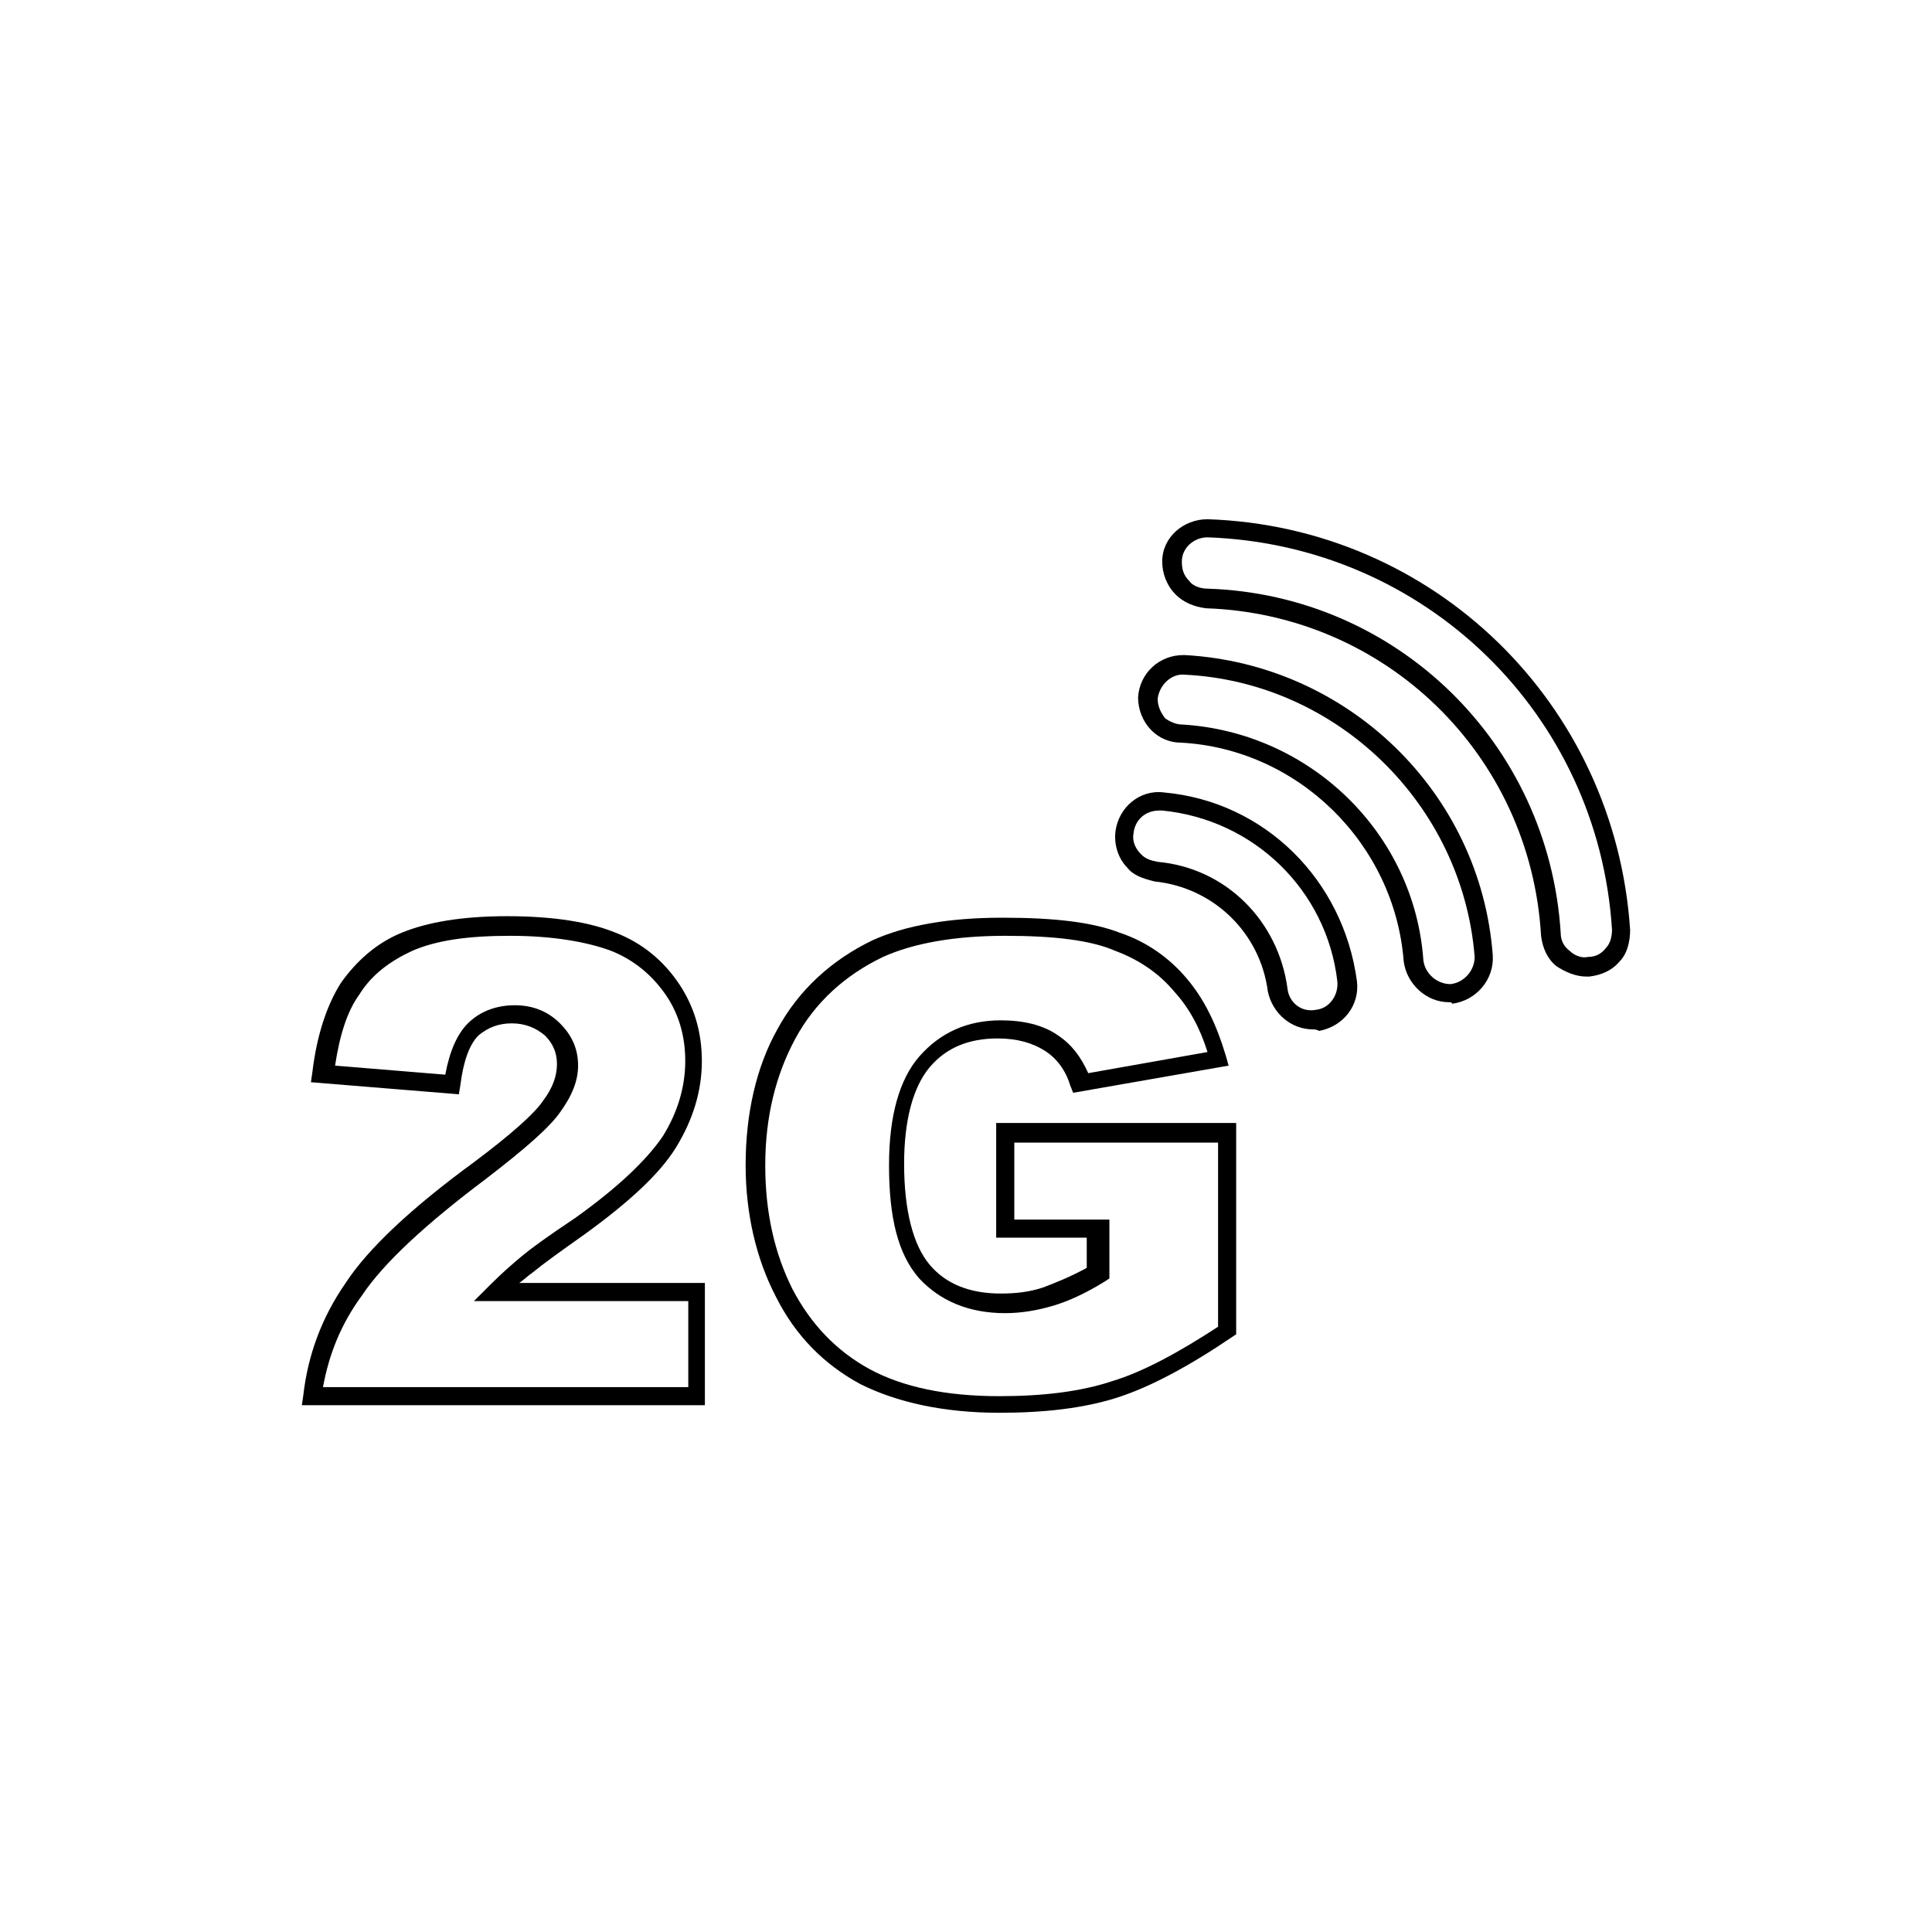
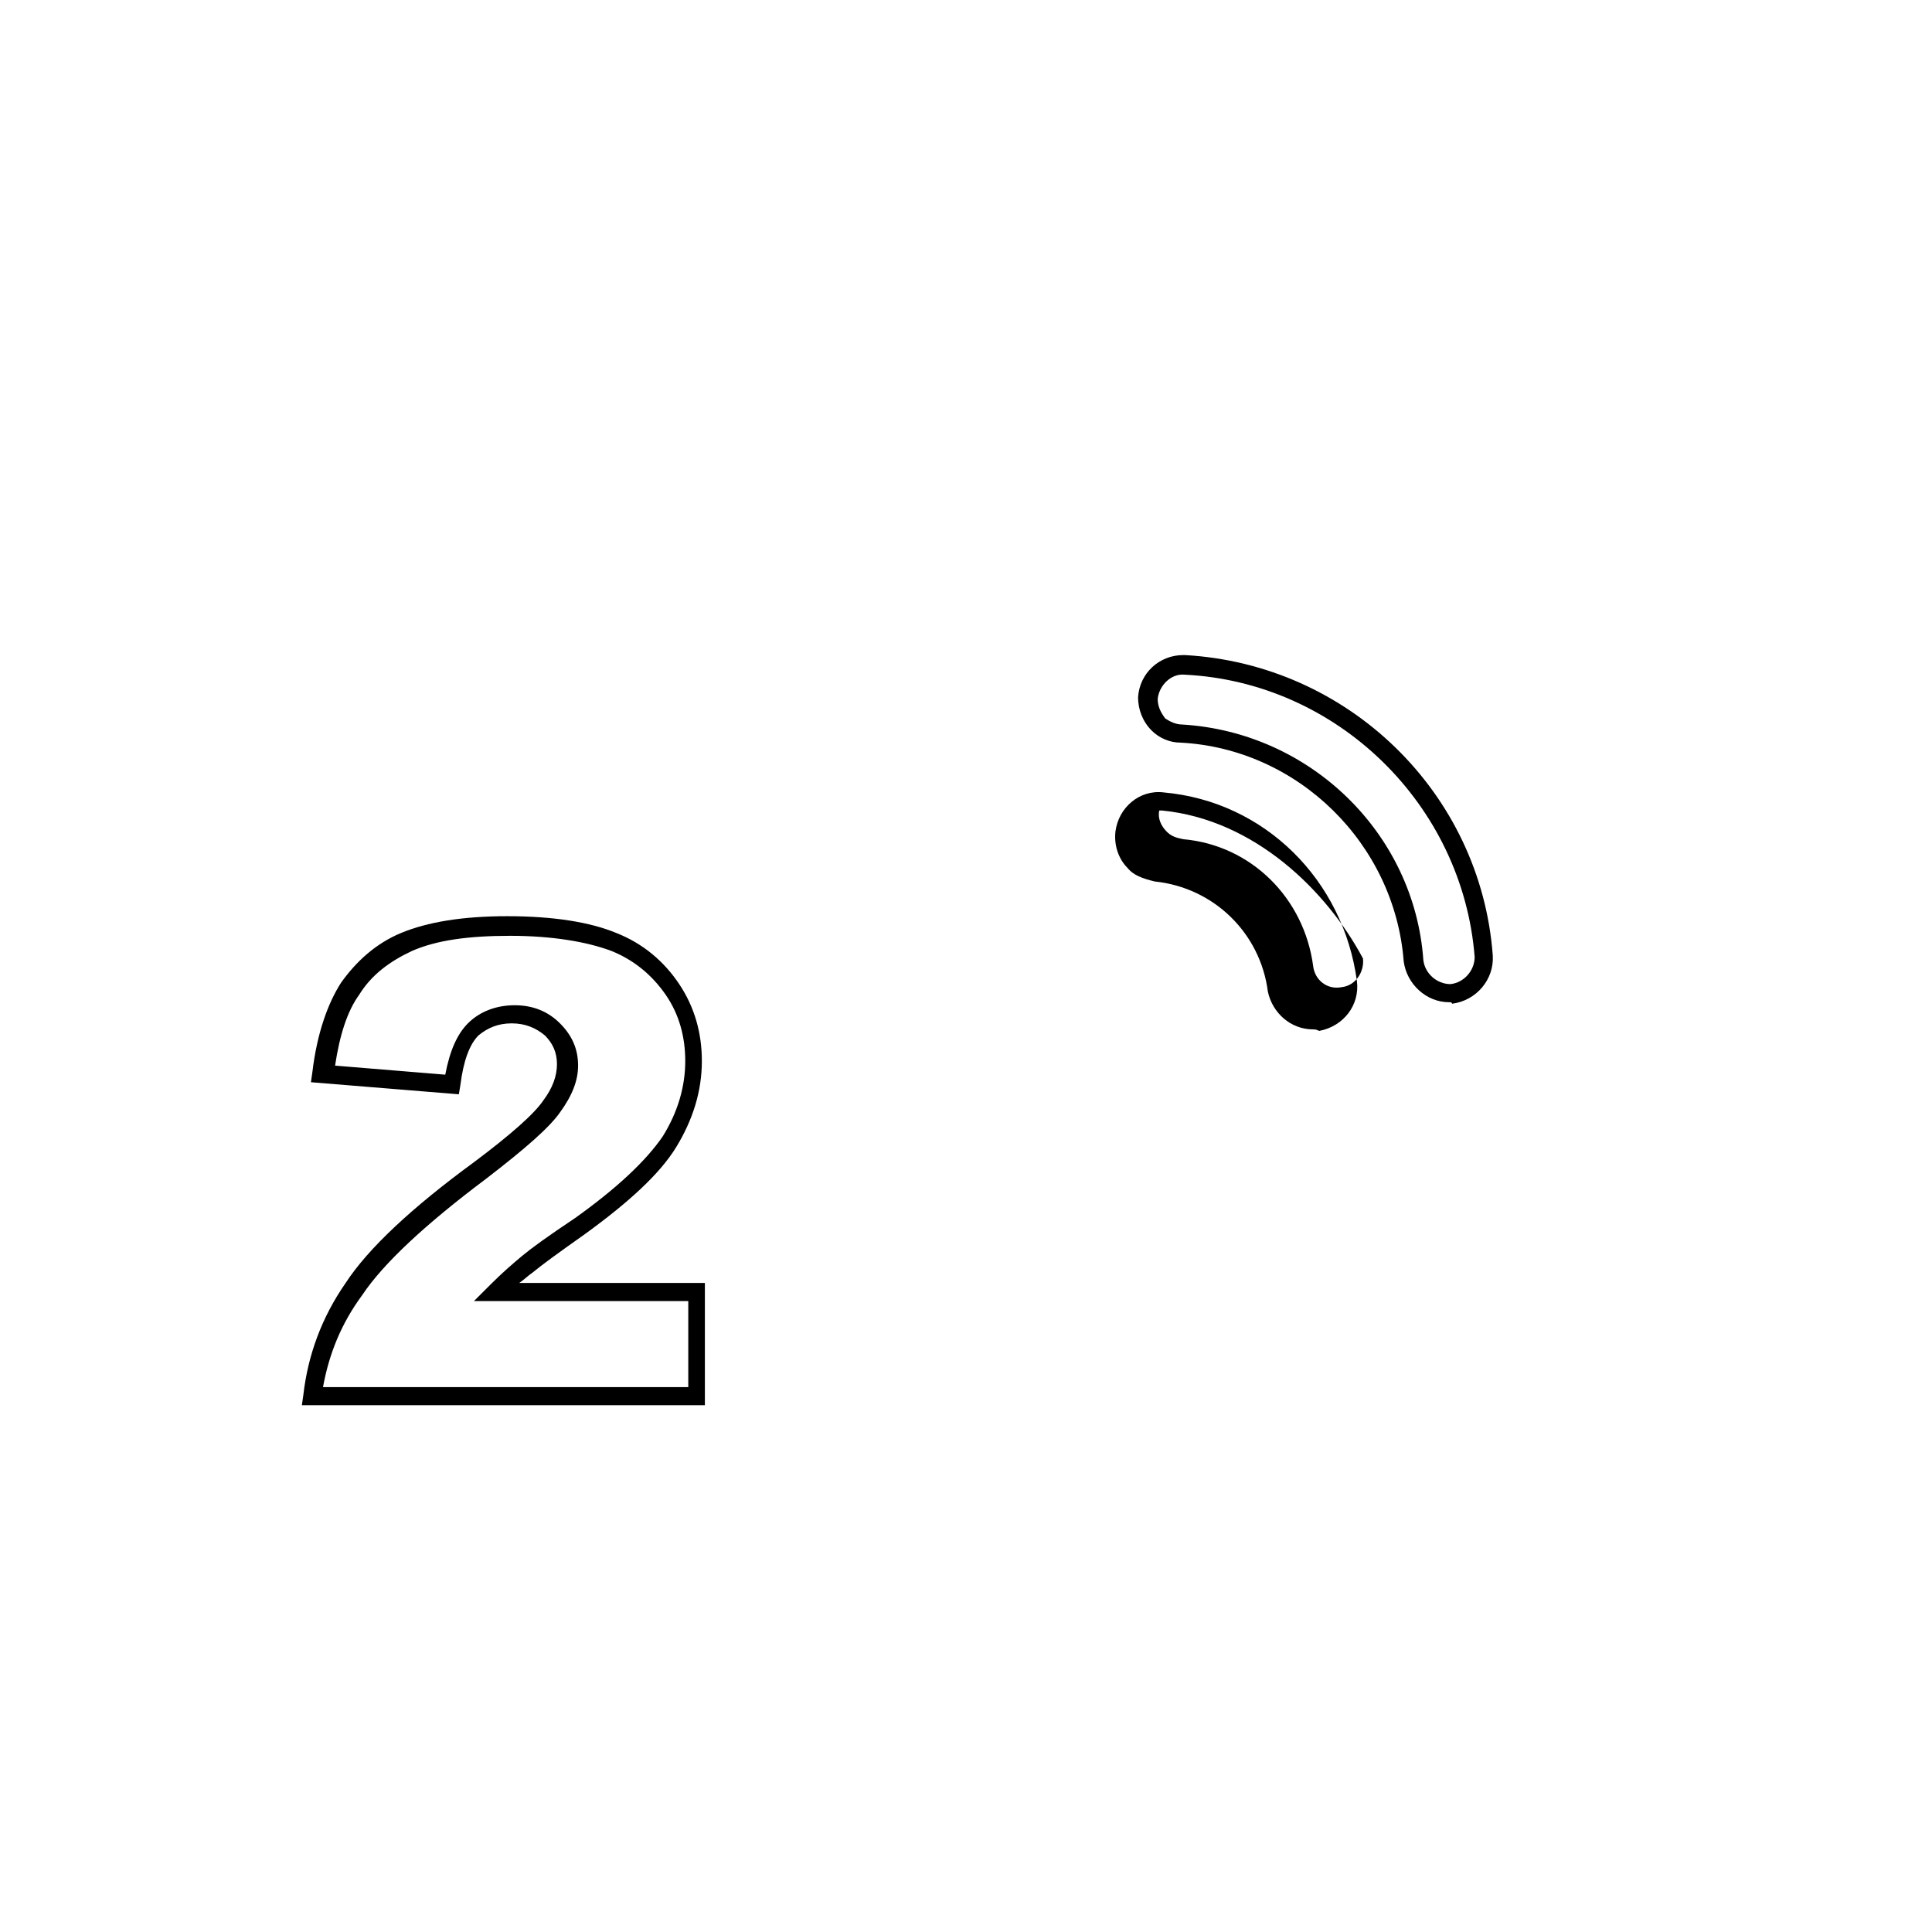
<svg xmlns="http://www.w3.org/2000/svg" version="1.1" id="Réteg_1" x="0px" y="0px" viewBox="0 0 128 128" style="enable-background:new 0 0 128 128;" xml:space="preserve">
  <style type="text/css">
	.st0{fill:currentColor;}
</style>
  <g>
    <g>
      <g>
        <g>
          <g>
-             <path class="st0" d="M105.1,64.7c-0.7,0-1.4-0.3-2-0.7c-0.6-0.5-0.9-1.2-1-2C101.4,50,91.8,40.7,79.9,40.3       c-0.8-0.1-1.5-0.4-2-0.9C77.3,38.8,77,38,77,37.2c0-1.6,1.4-2.8,3-2.8c15,0.5,27,12.2,28,27.2c0,0.8-0.2,1.6-0.7,2.1       c-0.5,0.6-1.2,0.9-2,1C105.2,64.7,105.1,64.7,105.1,64.7z M80,35.6c-0.9,0-1.7,0.7-1.7,1.6c0,0.5,0.1,0.9,0.5,1.3l0,0       C79,38.8,79.5,39,80,39c12.5,0.4,22.6,10.2,23.4,22.8c0,0.5,0.2,0.9,0.6,1.2c0.3,0.3,0.8,0.5,1.2,0.4c0.5,0,0.9-0.2,1.2-0.6       c0.3-0.3,0.4-0.8,0.4-1.2C105.9,47.3,94.4,36.1,80,35.6z" />
-           </g>
+             </g>
        </g>
      </g>
      <g>
        <g>
          <g>
            <path class="st0" d="M96,66.4c-1.5,0-2.8-1.2-3-2.7c-0.6-7.8-7-14.1-14.8-14.5c0,0,0,0,0,0c-0.7,0-1.4-0.3-1.9-0.8v0       c-0.6-0.6-0.9-1.4-0.9-2.2c0.1-1.6,1.4-2.8,3-2.8c0,0,0.1,0,0.1,0c10.8,0.6,19.6,9.1,20.4,19.9c0.1,1.6-1.1,3-2.7,3.2       C96.2,66.4,96.1,66.4,96,66.4z M78.3,48c8.5,0.5,15.4,7.2,16,15.6c0.1,0.9,0.9,1.6,1.8,1.6c0.9-0.1,1.6-0.9,1.6-1.8       c-0.8-10.1-9.1-18.2-19.2-18.7c-0.9-0.1-1.7,0.7-1.8,1.6c0,0.5,0.2,0.9,0.5,1.3C77.5,47.8,77.9,48,78.3,48       C78.3,48,78.3,48,78.3,48z" />
          </g>
        </g>
      </g>
      <g>
        <g>
          <g>
-             <path class="st0" d="M87,68.2c-1.5,0-2.7-1.1-3-2.5c-0.5-3.9-3.6-6.9-7.5-7.3c-0.8-0.2-1.4-0.4-1.8-0.9       c-0.6-0.6-0.9-1.5-0.8-2.4c0.2-1.6,1.6-2.8,3.2-2.6c6.7,0.6,11.9,5.8,12.8,12.5c0.2,1.6-0.9,3-2.5,3.3       C87.2,68.2,87.1,68.2,87,68.2z M76.8,53.7c-0.9,0-1.6,0.6-1.7,1.5c-0.1,0.5,0.1,1,0.5,1.4c0.3,0.3,0.6,0.4,1.1,0.5       c4.5,0.4,8,3.9,8.6,8.4c0.1,0.9,0.9,1.6,1.9,1.4c0.9-0.1,1.5-1,1.4-1.9C87.9,59,83.1,54.3,77,53.7       C76.9,53.7,76.9,53.7,76.8,53.7z" />
+             <path class="st0" d="M87,68.2c-1.5,0-2.7-1.1-3-2.5c-0.5-3.9-3.6-6.9-7.5-7.3c-0.8-0.2-1.4-0.4-1.8-0.9       c-0.6-0.6-0.9-1.5-0.8-2.4c0.2-1.6,1.6-2.8,3.2-2.6c6.7,0.6,11.9,5.8,12.8,12.5c0.2,1.6-0.9,3-2.5,3.3       C87.2,68.2,87.1,68.2,87,68.2z M76.8,53.7c-0.1,0.5,0.1,1,0.5,1.4c0.3,0.3,0.6,0.4,1.1,0.5       c4.5,0.4,8,3.9,8.6,8.4c0.1,0.9,0.9,1.6,1.9,1.4c0.9-0.1,1.5-1,1.4-1.9C87.9,59,83.1,54.3,77,53.7       C76.9,53.7,76.9,53.7,76.8,53.7z" />
          </g>
        </g>
      </g>
    </g>
    <g>
      <g>
        <path class="st0" d="M46.8,93.1H20l0.1-0.7c0.3-2.6,1.2-5.1,2.8-7.4c1.5-2.3,4.4-5,8.5-8c2.4-1.8,4-3.2,4.6-4.1     c0.6-0.8,0.9-1.6,0.9-2.4c0-0.8-0.3-1.4-0.8-1.9c-0.6-0.5-1.3-0.8-2.2-0.8c-0.9,0-1.6,0.3-2.2,0.8c-0.6,0.6-1,1.7-1.2,3.3     l-0.1,0.6l-9.8-0.8l0.1-0.7c0.3-2.5,1-4.5,1.9-5.9c1-1.4,2.3-2.6,4-3.3c1.7-0.7,4-1.1,7-1.1c3.1,0,5.5,0.4,7.2,1.1     c1.8,0.7,3.2,1.9,4.2,3.4c1,1.5,1.5,3.2,1.5,5.1c0,2-0.6,3.9-1.7,5.7c-1.1,1.8-3.2,3.7-6.1,5.8c-1.7,1.2-2.8,2-3.4,2.5     c-0.3,0.2-0.6,0.5-0.9,0.7h12.3V93.1z M21.4,91.9h24.2v-5.7H31.4l1.1-1.1c0.8-0.8,1.5-1.4,2.1-1.9c0.6-0.5,1.7-1.3,3.5-2.5     c2.8-2,4.7-3.8,5.8-5.4c1-1.6,1.5-3.3,1.5-5c0-1.6-0.4-3.1-1.3-4.4c-0.9-1.3-2.1-2.3-3.6-2.9c-1.6-0.6-3.9-1-6.7-1     c-2.8,0-4.9,0.3-6.5,1c-1.5,0.7-2.7,1.6-3.5,2.9c-0.8,1.1-1.3,2.7-1.6,4.7l7.3,0.6c0.3-1.6,0.8-2.7,1.5-3.4     c0.8-0.8,1.9-1.2,3.1-1.2c1.2,0,2.2,0.4,3,1.2c0.8,0.8,1.2,1.7,1.2,2.8c0,1-0.4,2-1.2,3.1c-0.7,1-2.3,2.4-4.9,4.4     c-4,3-6.8,5.6-8.2,7.7C22.6,87.7,21.8,89.7,21.4,91.9z" />
      </g>
      <g>
-         <path class="st0" d="M66.2,93.6c-3.7,0-6.8-0.7-9.2-1.9c-2.4-1.3-4.3-3.2-5.6-5.8c-1.3-2.5-2-5.5-2-8.7c0-3.4,0.7-6.5,2.1-9     c1.4-2.6,3.6-4.6,6.3-5.9c2.2-1,5.1-1.5,8.6-1.5c3.5,0,6,0.3,7.8,1c1.8,0.6,3.3,1.7,4.4,3c1.2,1.4,2,3.1,2.6,5.1l0.2,0.7     l-10.3,1.8l-0.2-0.5c-0.3-1-0.9-1.8-1.7-2.3c-0.8-0.5-1.8-0.8-3.1-0.8c-1.9,0-3.4,0.6-4.5,1.9c-1.1,1.3-1.7,3.5-1.7,6.4     c0,3.1,0.6,5.4,1.7,6.7c1.1,1.3,2.7,1.9,4.7,1.9c1,0,1.9-0.1,2.8-0.4c0.8-0.3,1.8-0.7,2.9-1.3V82H66v-7.6h15.9v14l-0.3,0.2     c-2.8,1.9-5.4,3.3-7.6,4C71.8,93.3,69.2,93.6,66.2,93.6z M66.6,62c-3.4,0-6.1,0.5-8.1,1.4c-2.5,1.2-4.5,3-5.8,5.4     c-1.3,2.4-2,5.2-2,8.4c0,3.1,0.6,5.8,1.8,8.2c1.2,2.3,2.9,4.1,5.1,5.3c2.2,1.2,5.1,1.8,8.6,1.8c2.9,0,5.4-0.3,7.5-1     c2-0.6,4.4-1.9,7-3.6V75.7H67.2v5.1h6.3v3.9l-0.3,0.2c-1.3,0.8-2.4,1.3-3.4,1.6c-1,0.3-2.1,0.5-3.2,0.5c-2.4,0-4.3-0.8-5.7-2.3     c-1.4-1.6-2-4-2-7.5c0-3.3,0.7-5.7,2-7.2c1.4-1.6,3.2-2.4,5.4-2.4c1.5,0,2.8,0.3,3.8,1c0.9,0.6,1.5,1.4,2,2.5l7.9-1.4     c-0.5-1.6-1.2-2.9-2.2-4c-1-1.2-2.3-2.1-3.9-2.7C72.3,62.3,69.9,62,66.6,62z" />
-       </g>
+         </g>
    </g>
  </g>
</svg>